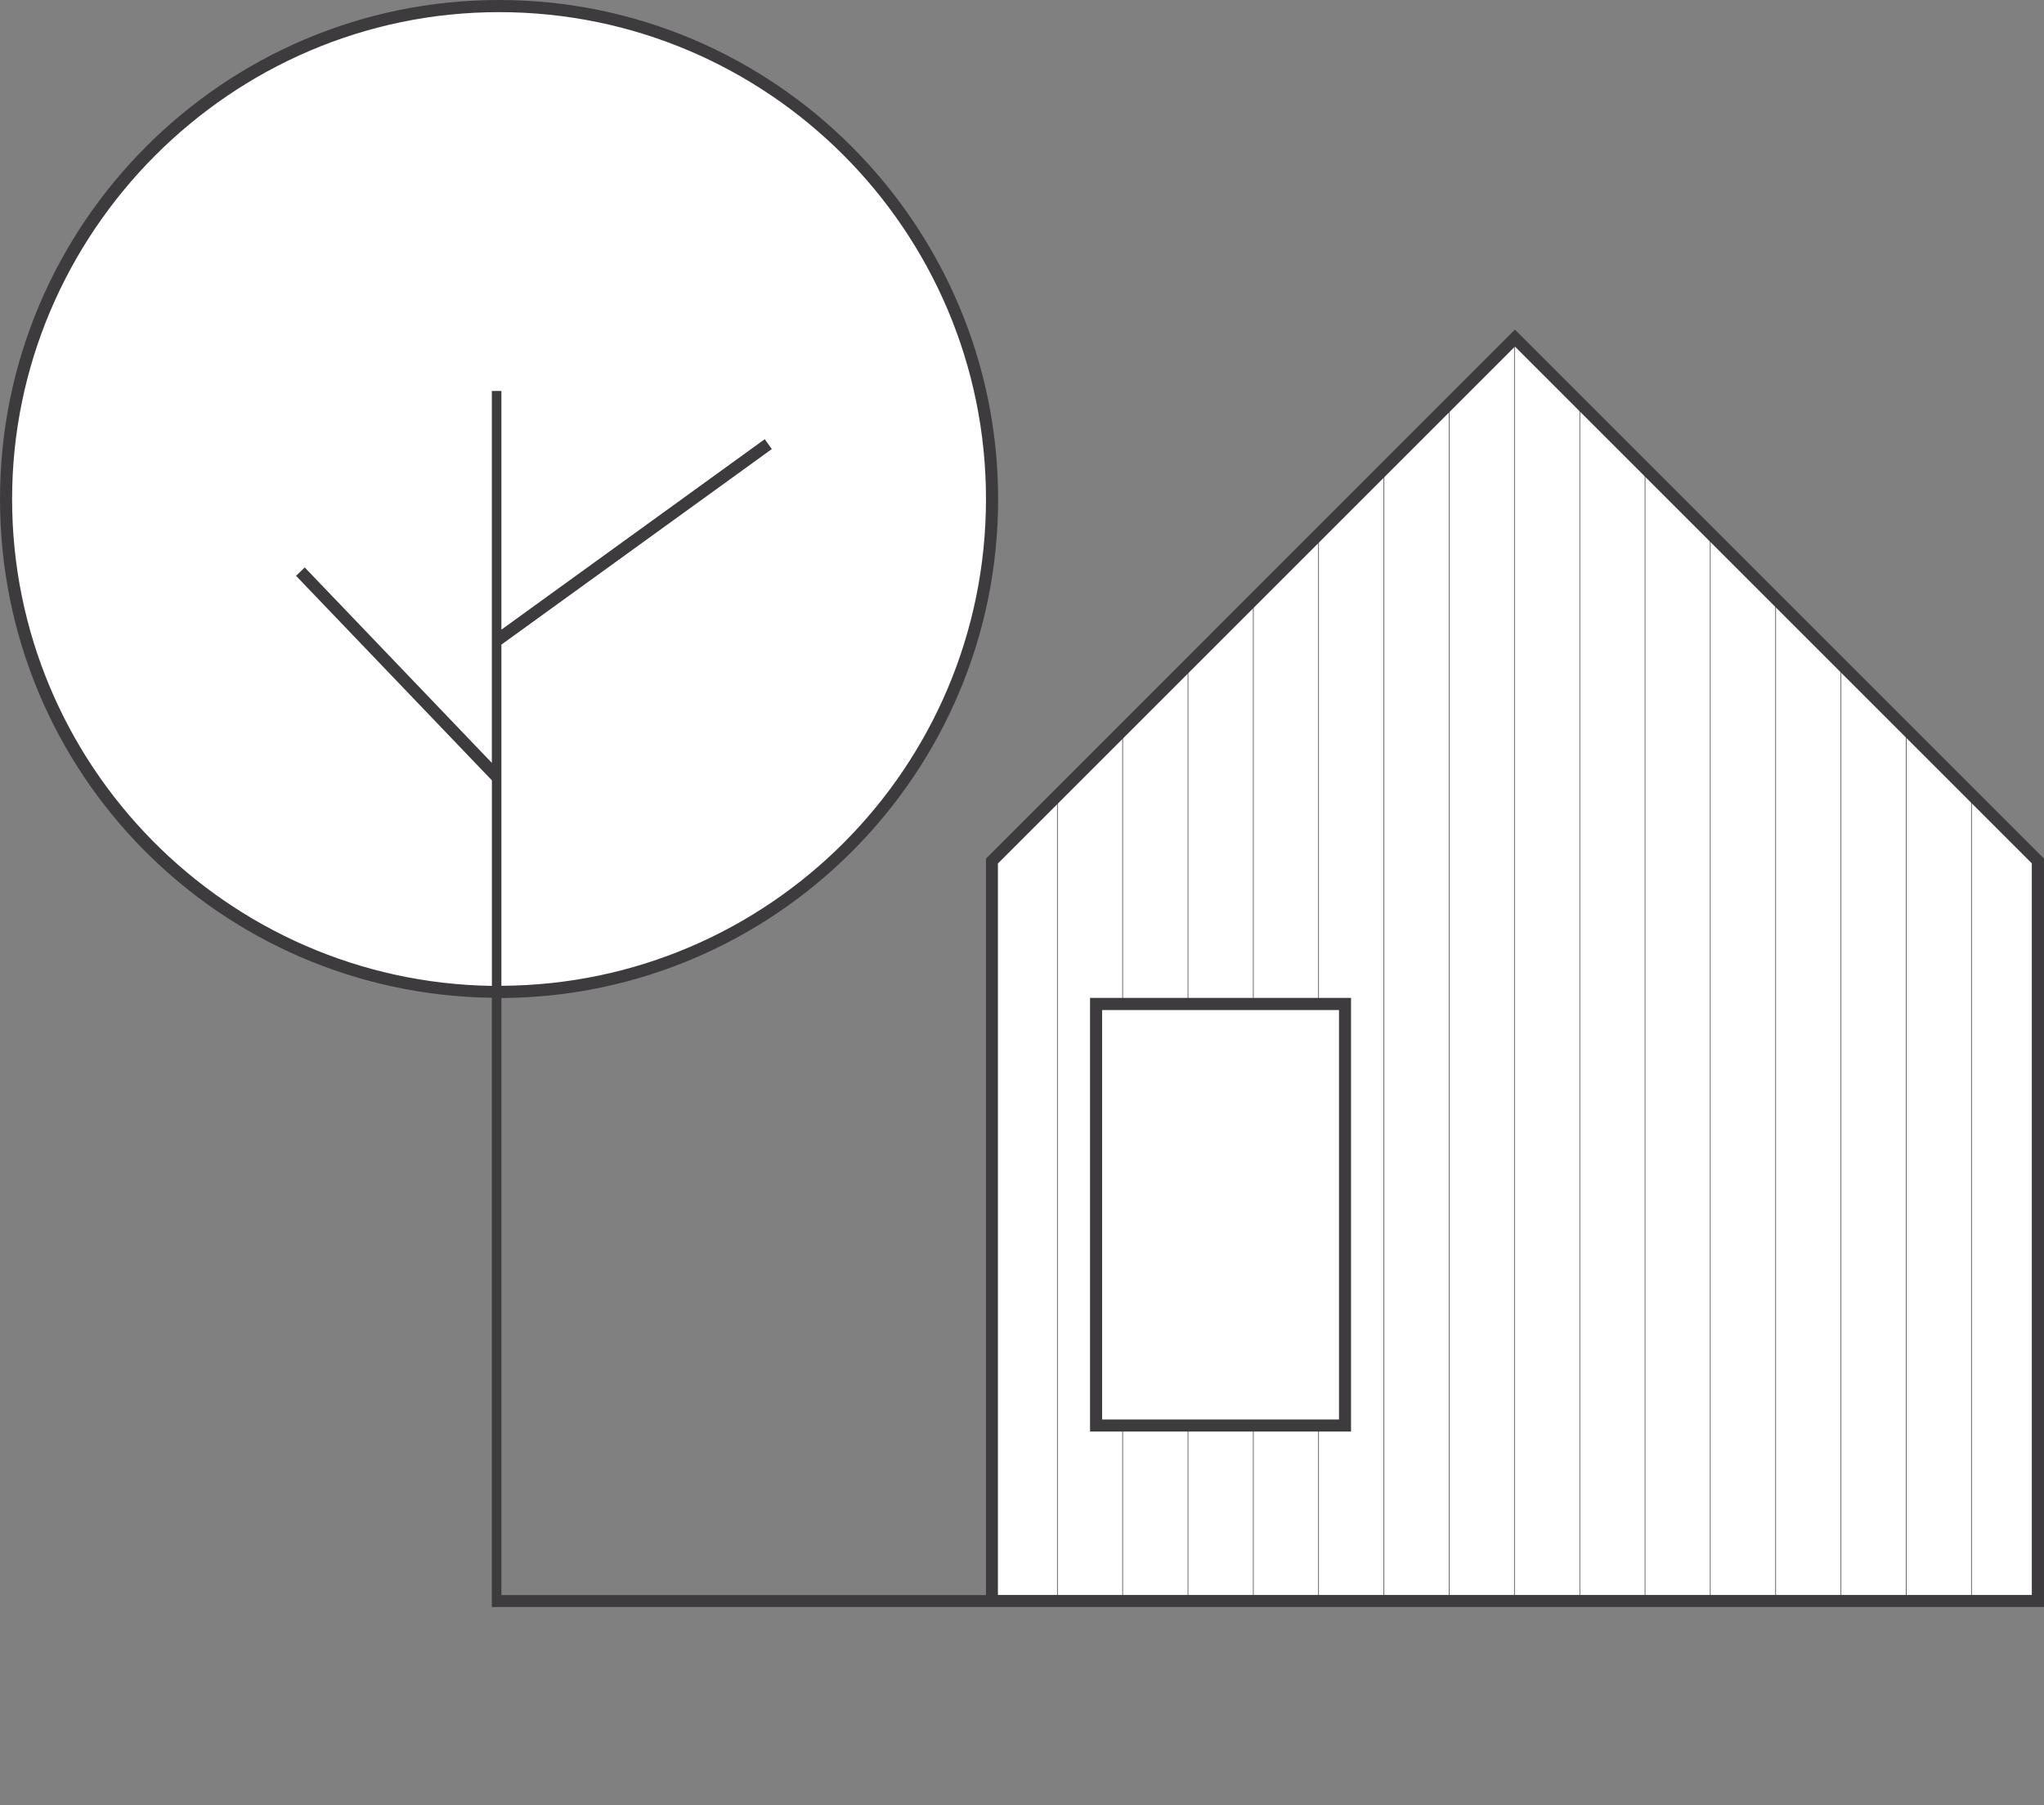
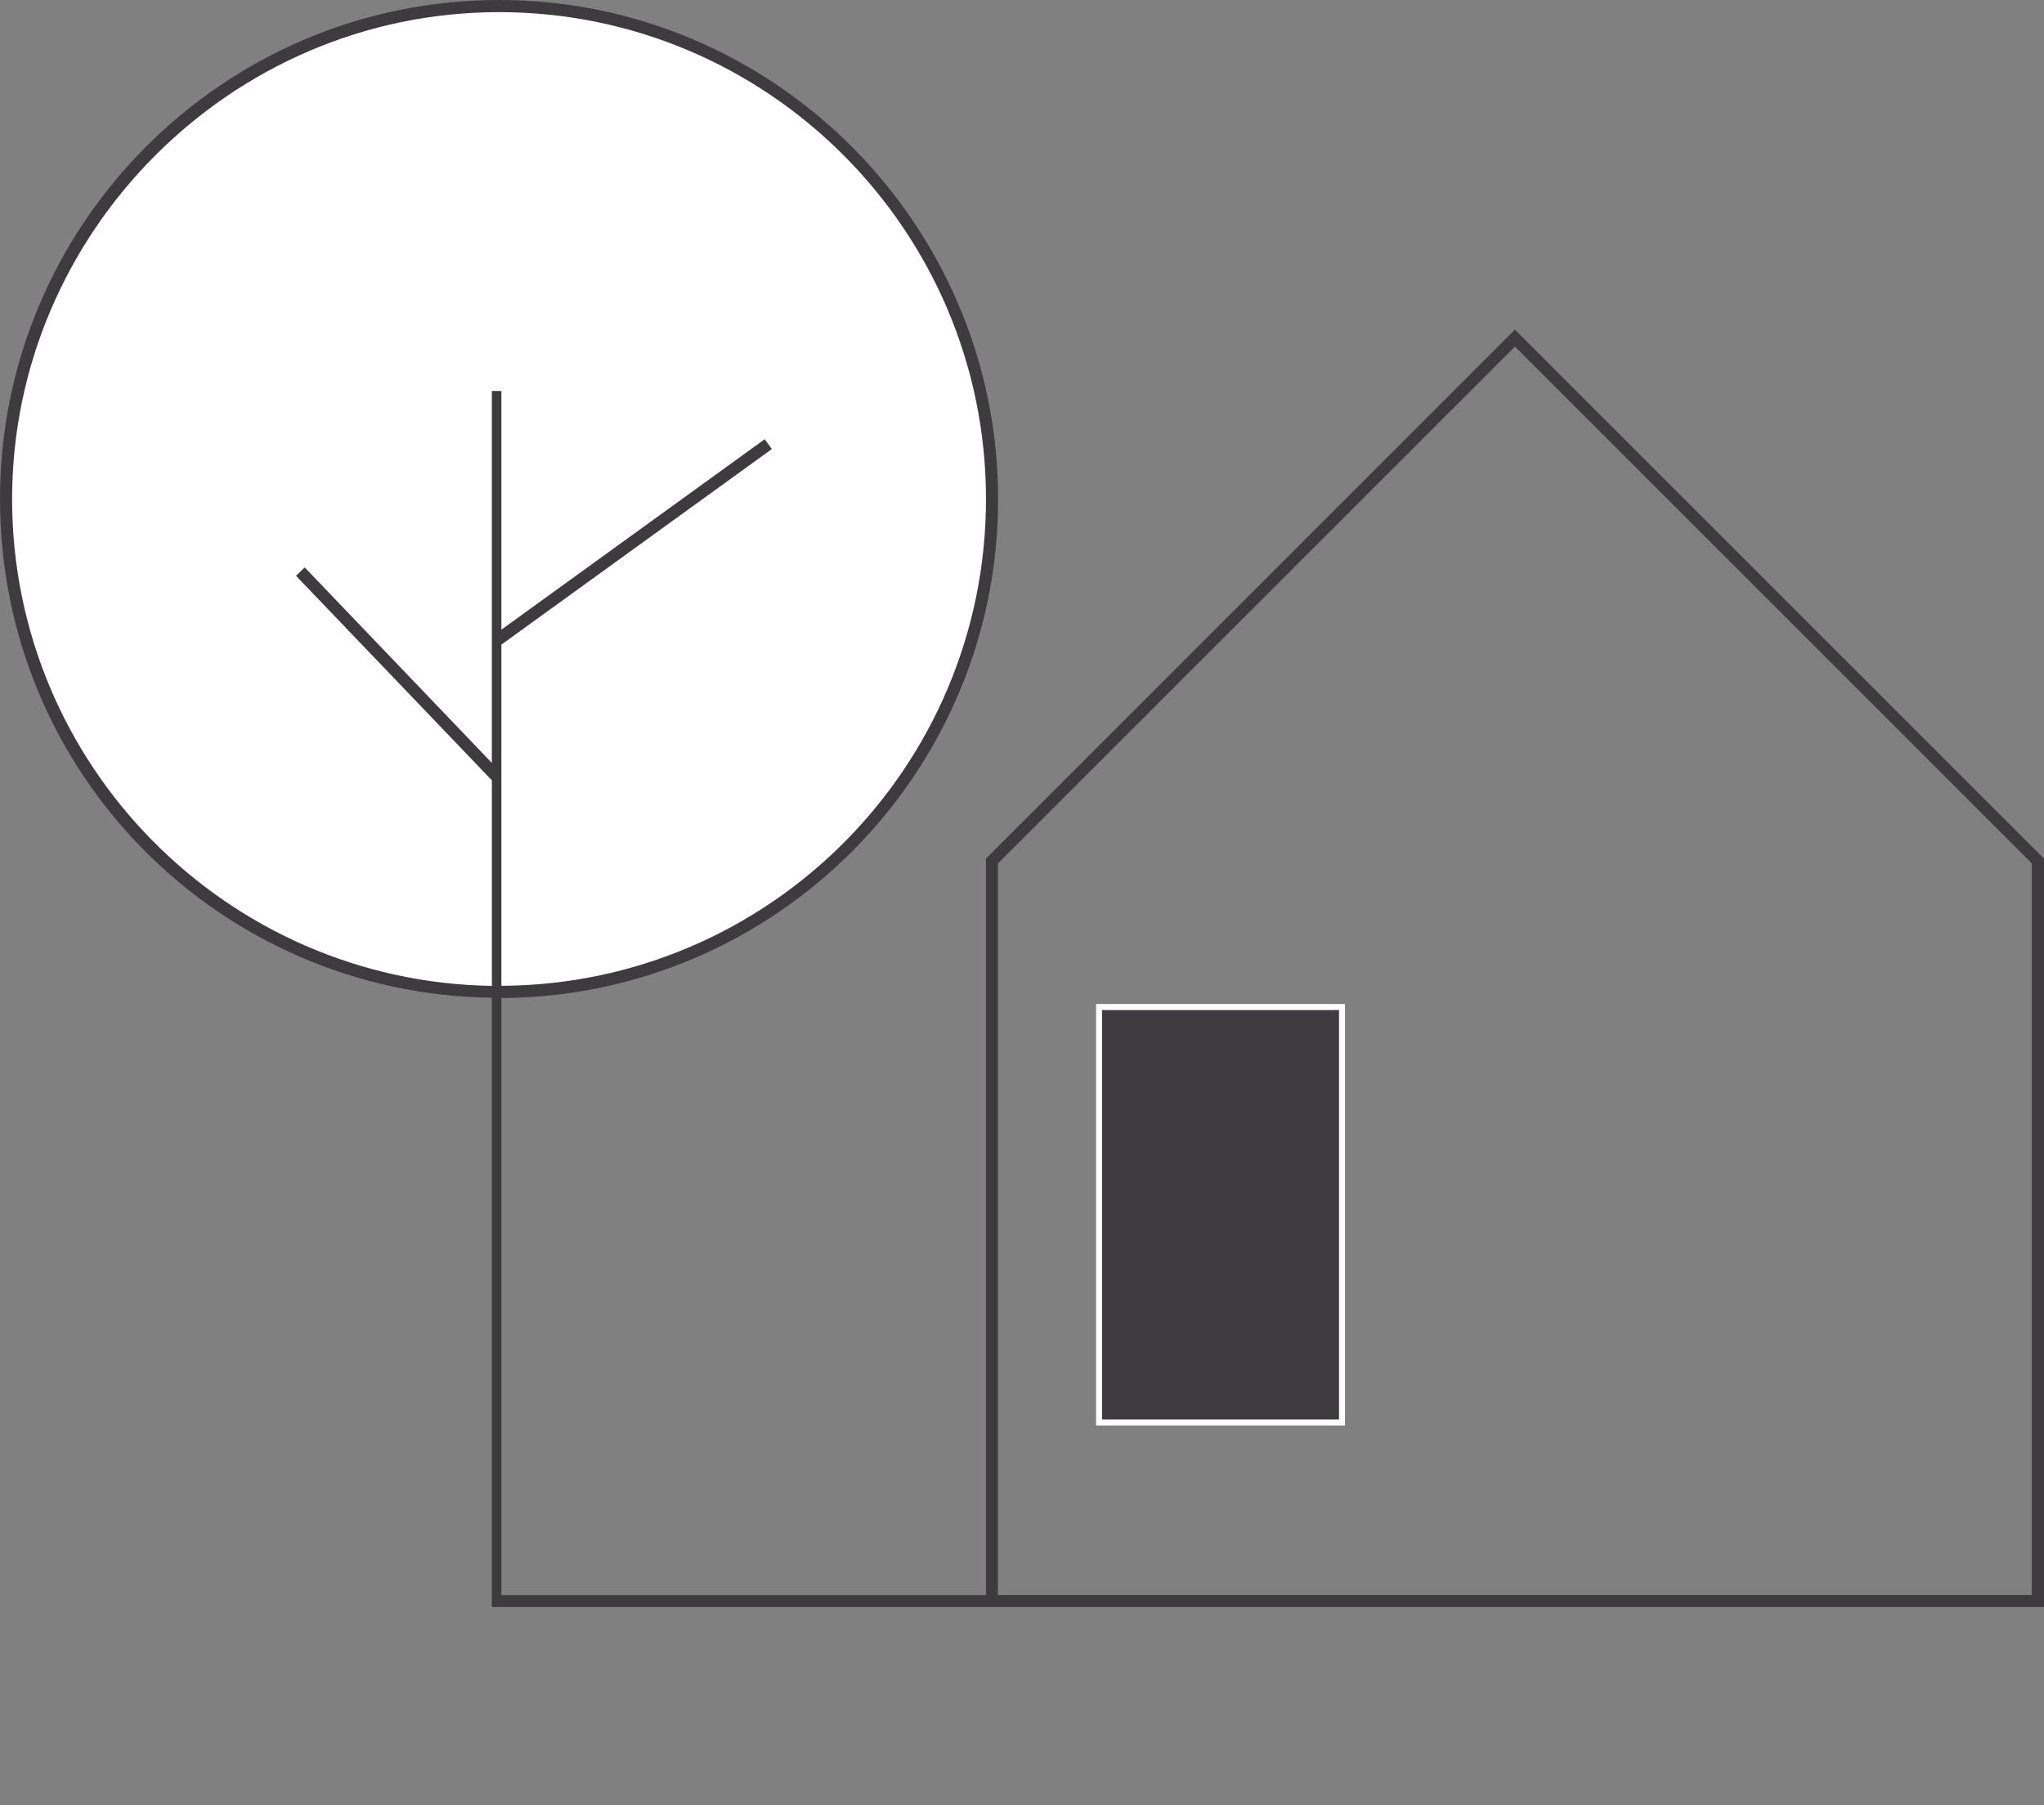
<svg xmlns="http://www.w3.org/2000/svg" id="Ebene_1" data-name="Ebene 1" viewBox="0 0 488.1 431.18">
  <rect x="0" y="0" width="488.1" height="431.18" fill="#808080" stroke="none" />
  <defs>
    <style>
      .cls-1 {
        clip-path: url(#clippath);
      }

      .cls-2, .cls-3 {
        fill: none;
      }

      .cls-2, .cls-4, .cls-5 {
        stroke-width: 0px;
      }

      .cls-3 {
        stroke: #3d3b3d;
        stroke-width: .15px;
      }

      .cls-4 {
        fill: #3d3b3d;
      }

      .cls-5 {
        fill: #fff;
      }
    </style>
    <clipPath id="clippath">
-       <polygon class="cls-2" points="236.92 205.55 236.92 382.33 361.82 382.77 486.69 382.33 486.69 205.55 361.82 80.68 236.92 205.55" />
-     </clipPath>
+       </clipPath>
  </defs>
-   <polygon class="cls-5" points="236.92 382.33 236.92 205.58 361.82 80.68 486.69 205.58 486.69 382.33 236.92 382.33" />
  <path class="cls-5" d="m1.44,119.18C1.44,54.16,54.16,1.47,119.18,1.47s117.74,52.69,117.74,117.74-52.72,117.74-117.74,117.74S1.44,184.19,1.44,119.18" />
  <g class="cls-1">
-     <path class="cls-3" d="m486.36,35.18v396m-15.58-396v396m-15.58-396v396m-15.58-396v396M346.06,35.18v396M424.02,35.18v396M330.48,35.18v396M408.41,35.18v396M314.87,35.18v396M392.83,35.18v396M299.29,35.18v396M377.25,35.18v396M283.69,35.18v396M361.64,35.18v396M236.92,35.18v396m15.58-396v396m15.58-396v396" />
-   </g>
+     </g>
  <path class="cls-4" d="m238.33,206.2l123.43-123.43,123.43,123.43v174.72h-246.89v-174.72h.03Zm-120.88-112.78v88.78l-44.68-46.68-2.08,2,46.77,48.85v49.09c-63.32-.97-114.57-52.72-114.57-116.27S55.04,2.9,119.18,2.9s116.27,52.17,116.27,116.27-51.87,115.98-115.72,116.27v-81.48l64.58-46.71-1.7-2.35-62.88,45.48v-57.01h-2.29v.03Zm370.65,287.53v-175.89l-126.34-126.34-126.31,126.34v175.89h-115.72v-142.59c65.46-.32,118.62-53.63,118.62-119.15S184.9,0,119.18,0,0,53.49,0,119.18s52.52,118.21,117.45,119.12v145.5h370.65,0v-2.88h0v.03Z" />
  <rect class="cls-5" x="261.74" y="239.79" width="59.44" height="100.66" />
-   <path class="cls-4" d="m263.18,339.02h56.57v-97.79h-56.57v97.79Zm59.44,2.88h-62.32v-103.57h62.32v103.57Z" />
+   <path class="cls-4" d="m263.18,339.02h56.57v-97.79h-56.57v97.79Zm59.44,2.88h-62.32v-103.57v103.57Z" />
</svg>